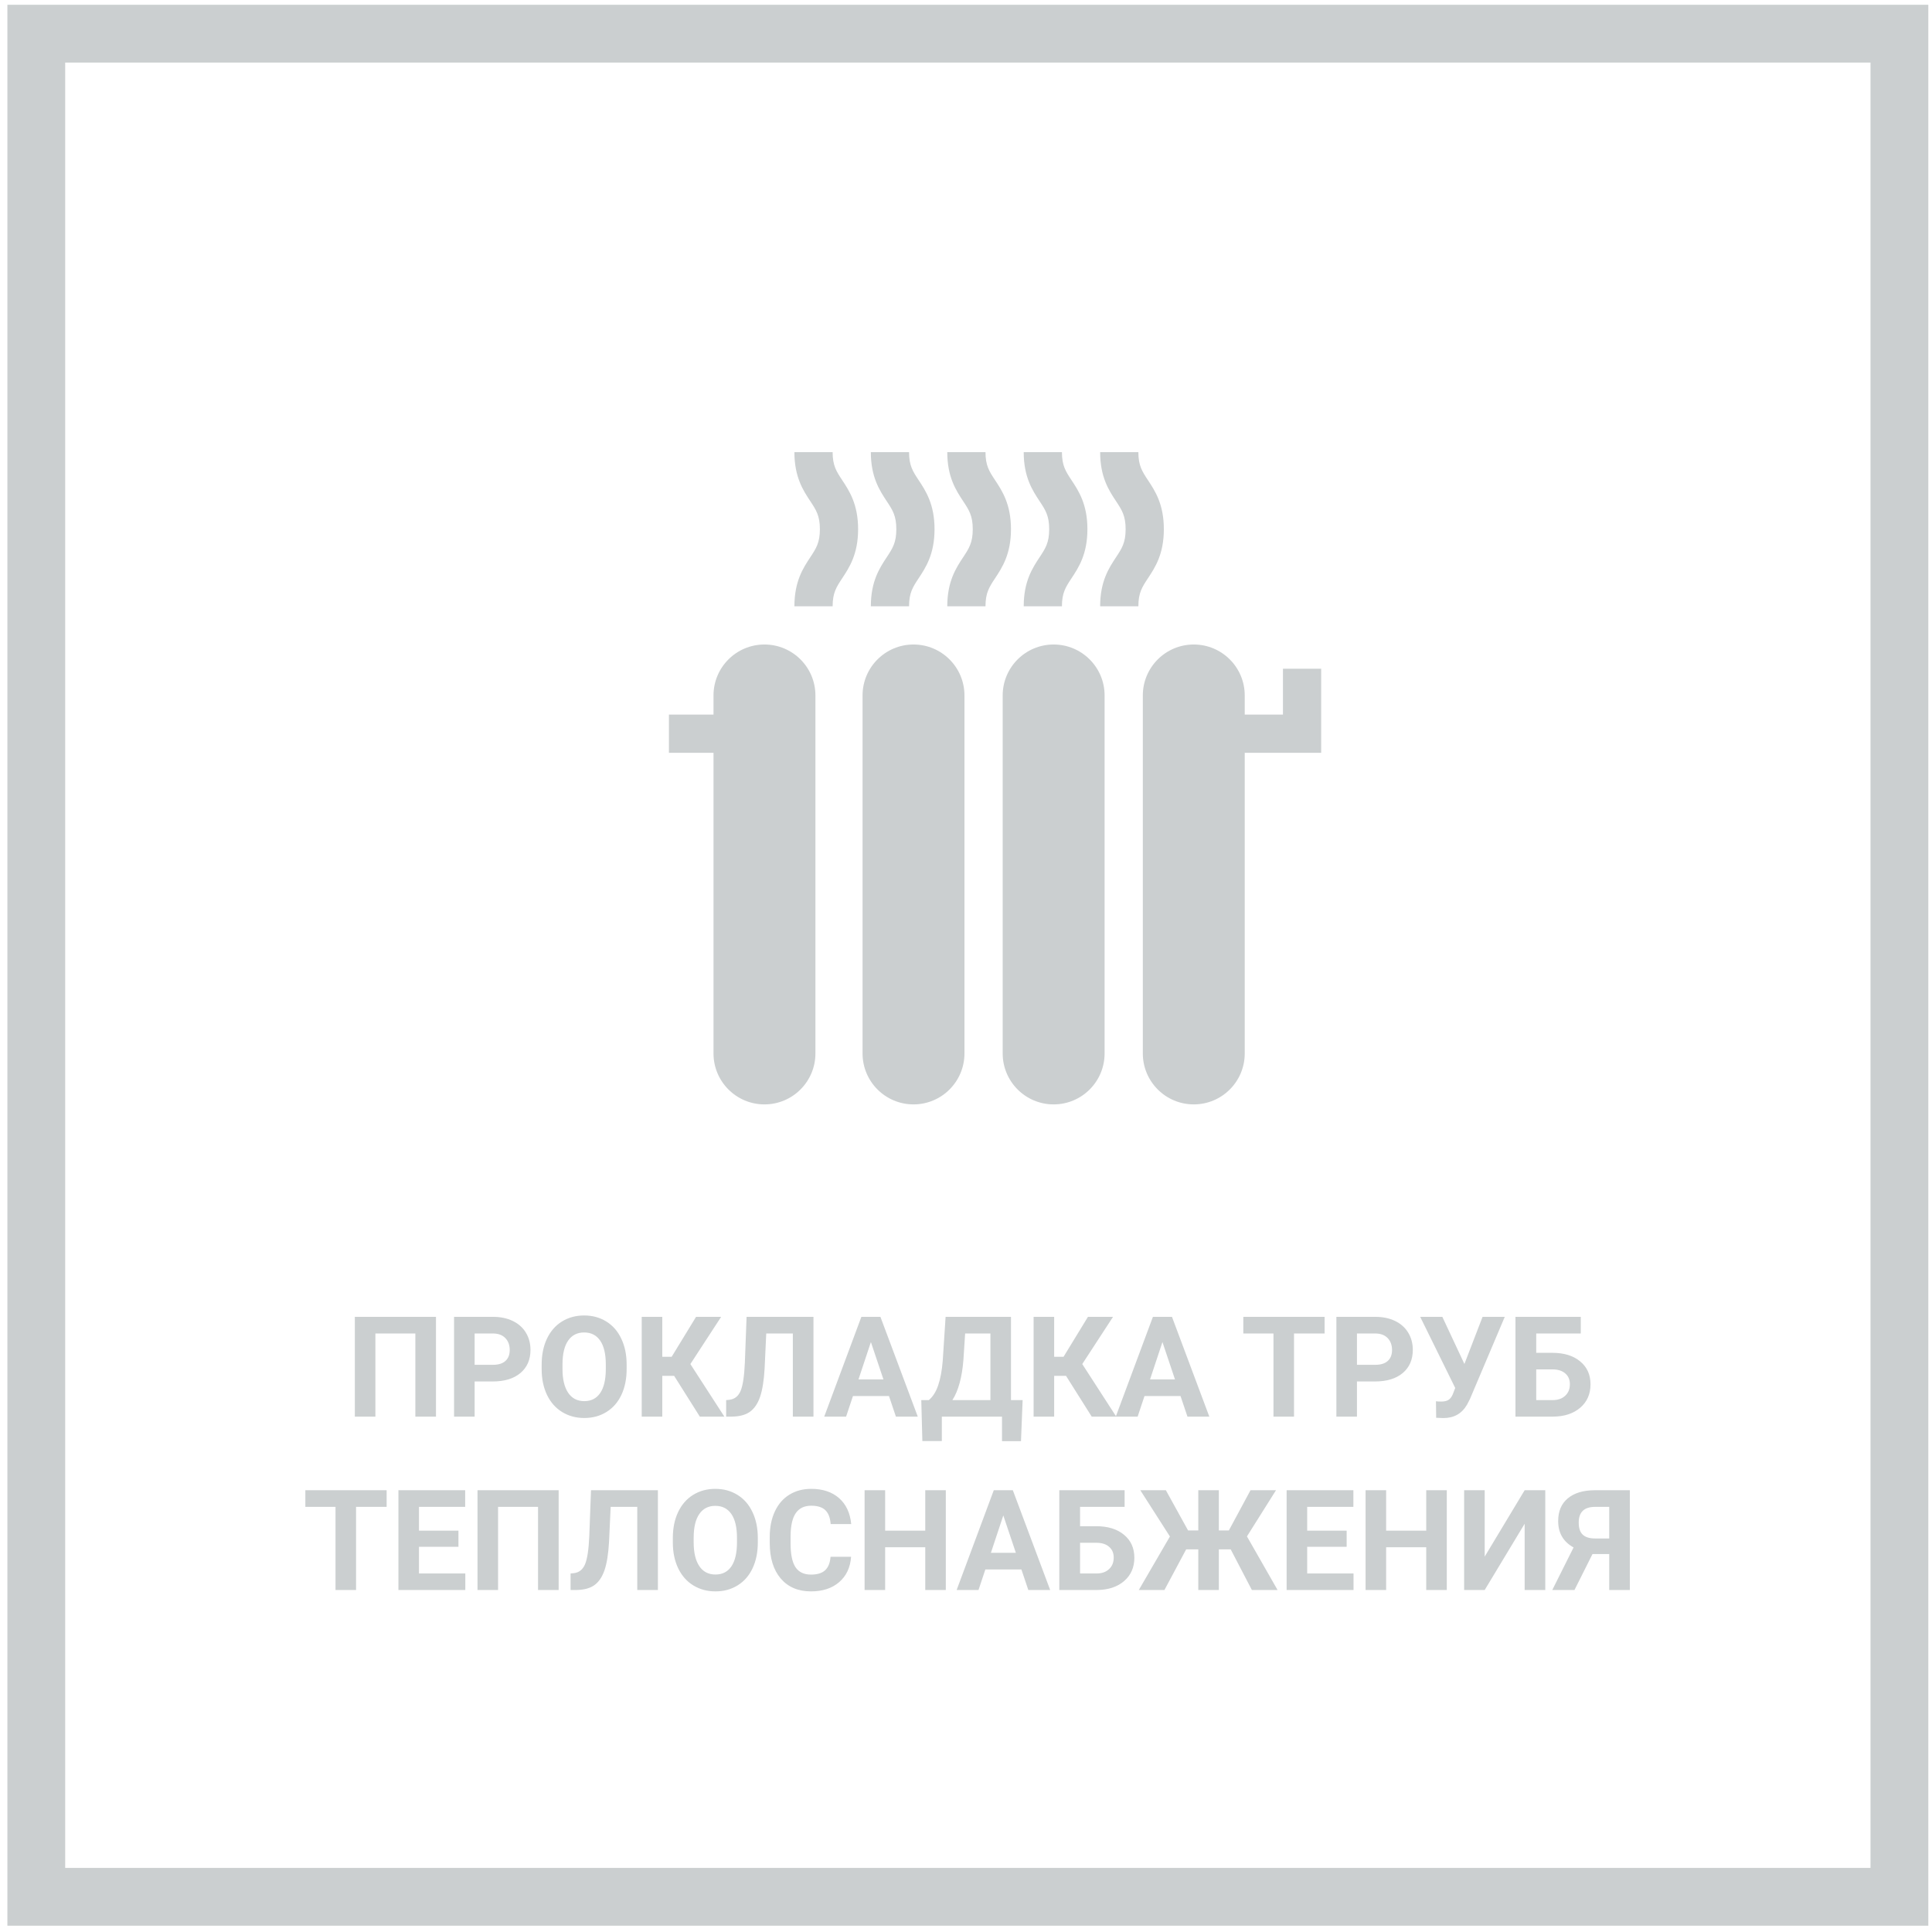
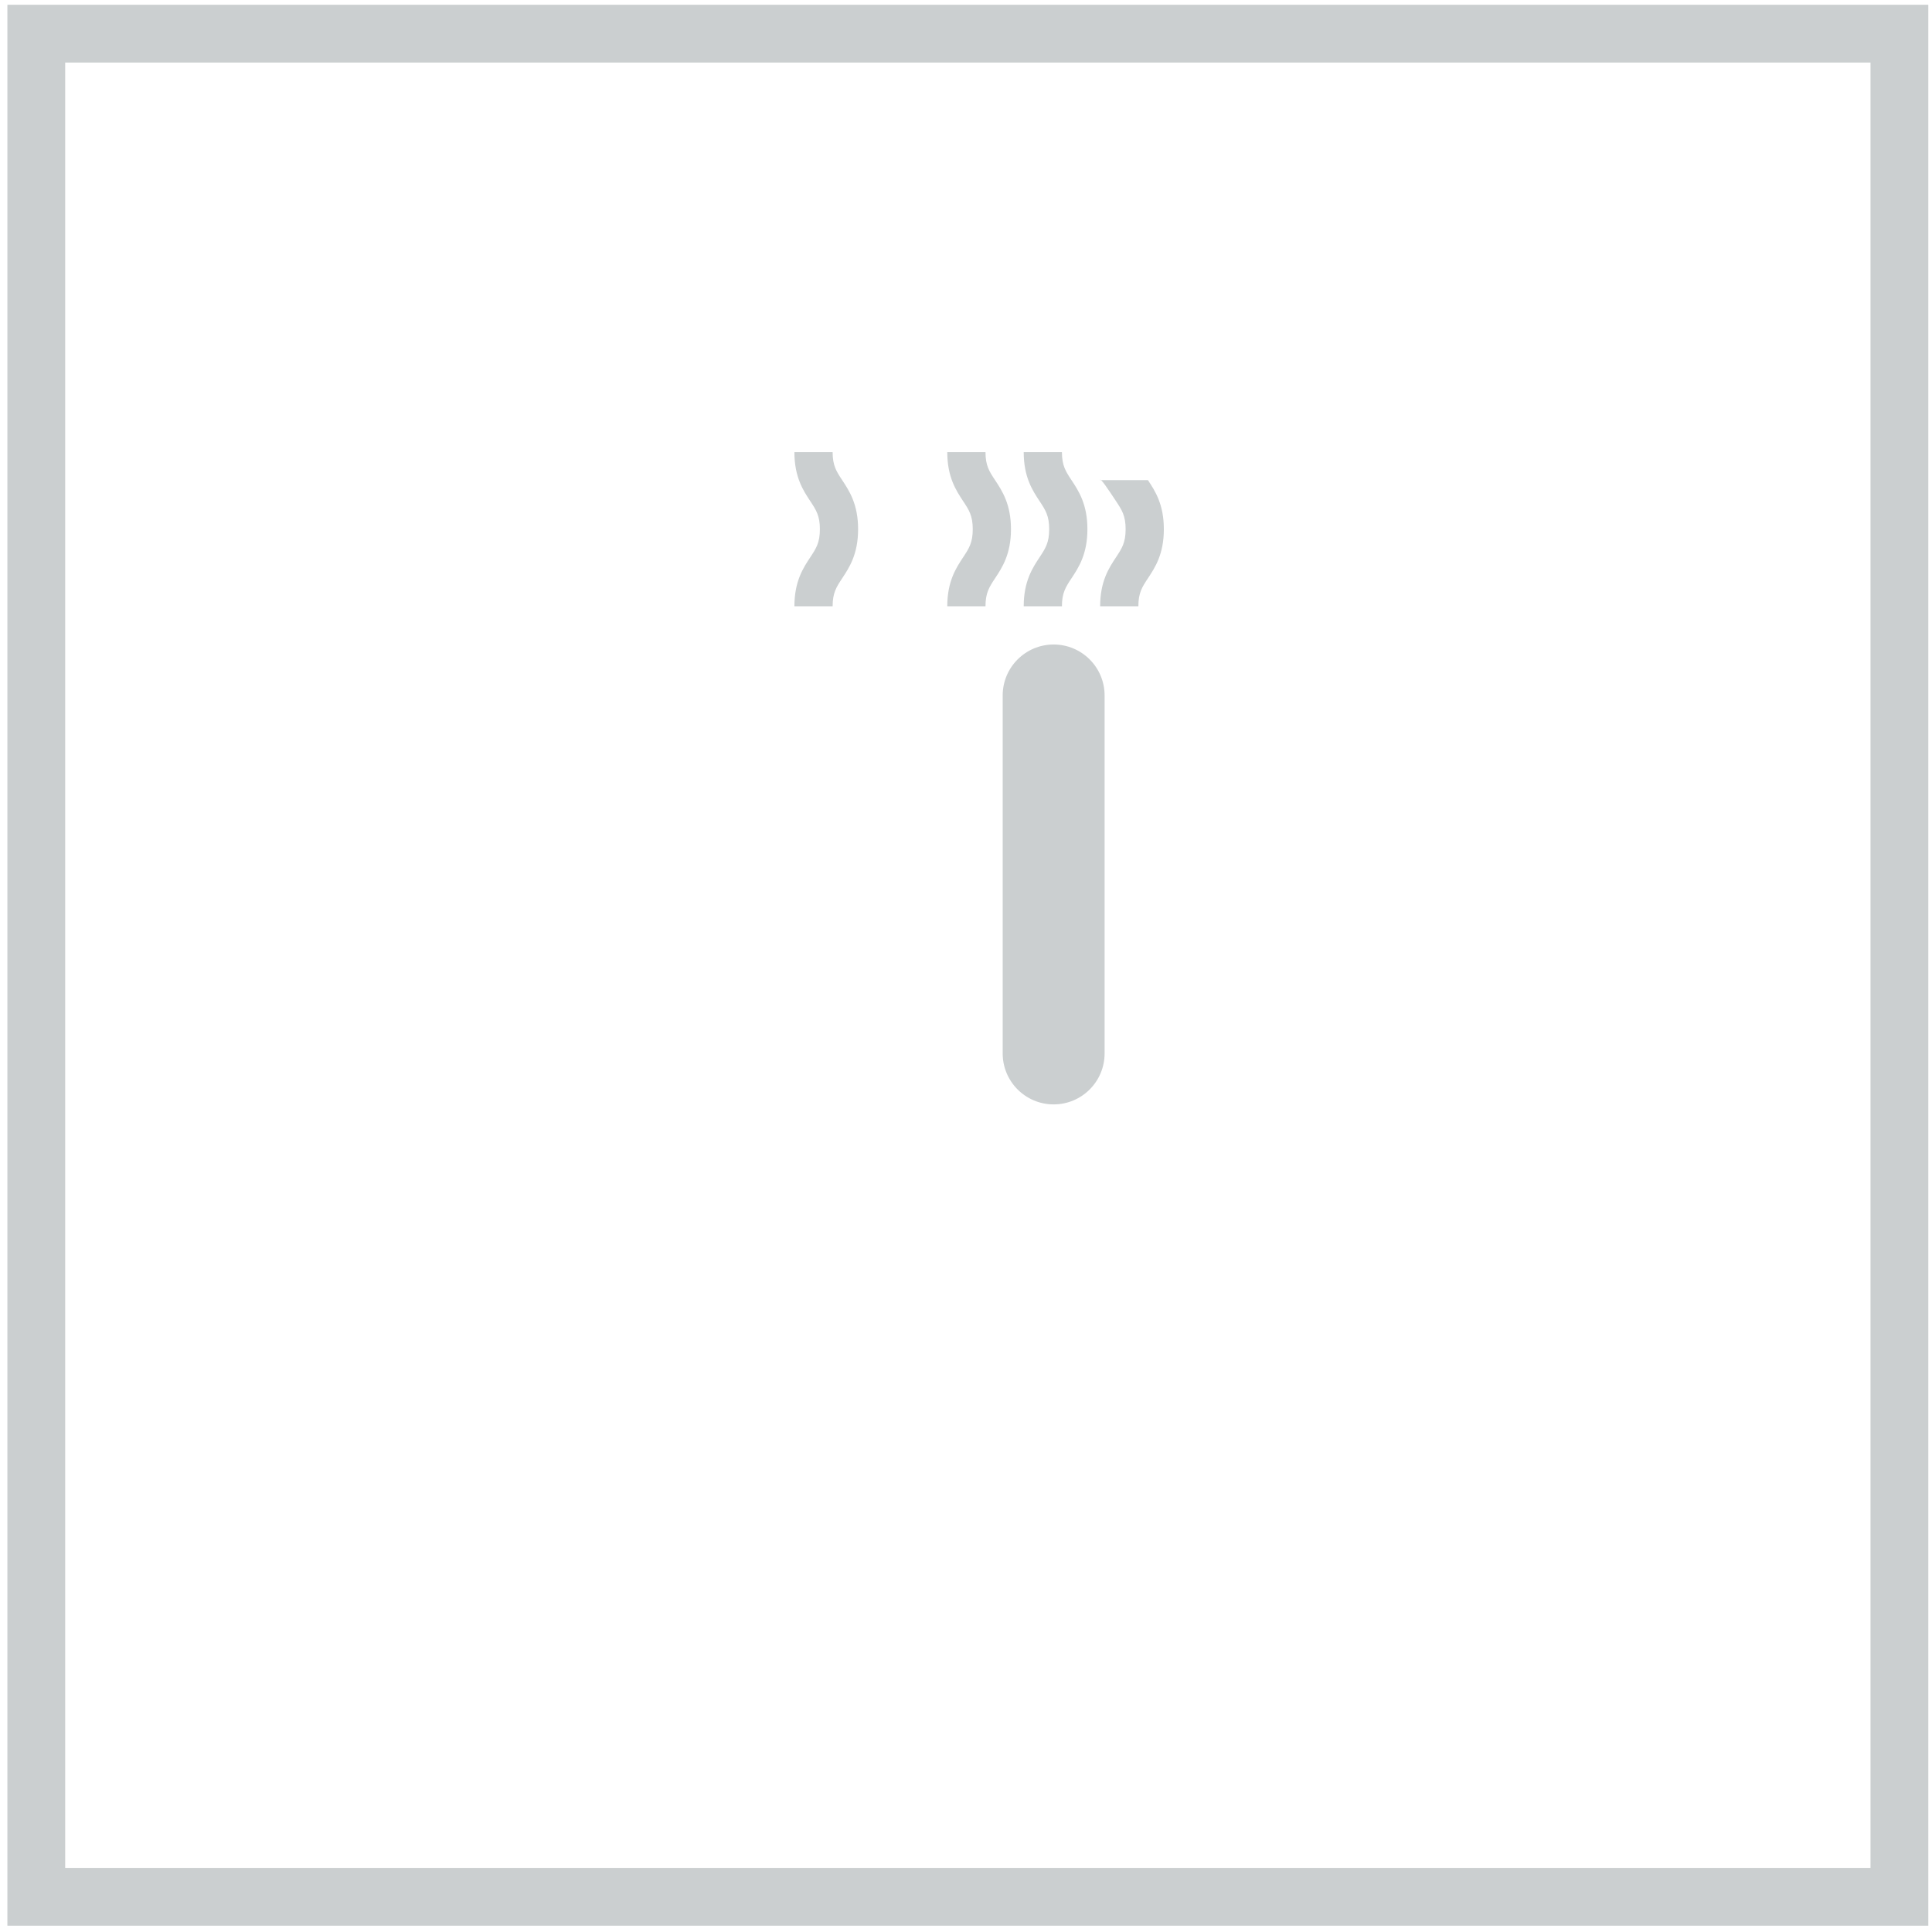
<svg xmlns="http://www.w3.org/2000/svg" width="234" height="234" viewBox="0 0 234 234" fill="none">
  <rect x="4.395" y="4.079" width="225.658" height="225.658" stroke="#CBCFD0" stroke-width="7" />
-   <path d="M52.805 171.579H50.306V161.51H45.467V171.579H42.977V159.493H52.805V171.579ZM57.486 167.32V171.579H54.996V159.493H59.711C60.618 159.493 61.415 159.659 62.102 159.991C62.793 160.323 63.325 160.796 63.695 161.41C64.066 162.019 64.251 162.713 64.251 163.494C64.251 164.678 63.845 165.613 63.031 166.299C62.223 166.98 61.103 167.32 59.669 167.32H57.486ZM57.486 165.303H59.711C60.37 165.303 60.87 165.148 61.213 164.838C61.562 164.528 61.736 164.086 61.736 163.51C61.736 162.918 61.562 162.439 61.213 162.074C60.865 161.709 60.383 161.521 59.769 161.51H57.486V165.303ZM75.897 165.81C75.897 166.999 75.687 168.042 75.267 168.939C74.846 169.835 74.243 170.527 73.457 171.014C72.677 171.501 71.78 171.745 70.768 171.745C69.766 171.745 68.872 171.504 68.086 171.022C67.301 170.541 66.692 169.855 66.26 168.964C65.829 168.067 65.61 167.038 65.605 165.876V165.278C65.605 164.089 65.817 163.043 66.244 162.141C66.675 161.233 67.281 160.539 68.061 160.057C68.847 159.57 69.744 159.327 70.751 159.327C71.758 159.327 72.652 159.57 73.432 160.057C74.218 160.539 74.824 161.233 75.25 162.141C75.682 163.043 75.897 164.086 75.897 165.27V165.81ZM73.374 165.262C73.374 163.994 73.147 163.032 72.693 162.373C72.24 161.715 71.592 161.385 70.751 161.385C69.915 161.385 69.271 161.712 68.817 162.365C68.363 163.012 68.133 163.964 68.128 165.22V165.81C68.128 167.044 68.355 168.001 68.809 168.682C69.262 169.362 69.915 169.703 70.768 169.703C71.603 169.703 72.245 169.376 72.693 168.723C73.142 168.065 73.368 167.107 73.374 165.851V165.262ZM81.65 166.64H80.214V171.579H77.724V159.493H80.214V164.332H81.351L84.306 159.493H87.344L83.617 165.212L87.734 171.579H84.763L81.65 166.64ZM98.525 159.493V171.579H96.027V161.51H92.806L92.607 165.776C92.524 167.215 92.341 168.35 92.059 169.18C91.777 170.004 91.365 170.61 90.822 170.998C90.28 171.379 89.538 171.573 88.598 171.579H87.95V169.578L88.365 169.537C88.991 169.454 89.436 169.094 89.702 168.458C89.973 167.816 90.144 166.676 90.216 165.038L90.424 159.493H98.525ZM107.673 169.088H103.307L102.477 171.579H99.829L104.328 159.493H106.635L111.159 171.579H108.511L107.673 169.088ZM103.979 167.071H107L105.481 162.547L103.979 167.071ZM123.66 174.55H121.361V171.579H114.073V174.542H111.715L111.583 169.578H112.496C112.988 169.169 113.367 168.568 113.633 167.777C113.904 166.98 114.087 165.995 114.181 164.822L114.529 159.493H122.448V169.578H123.859L123.66 174.55ZM115.351 169.578H119.958V161.51H116.895L116.688 164.689C116.521 166.819 116.076 168.449 115.351 169.578ZM129.114 166.64H127.678V171.579H125.188V159.493H127.678V164.332H128.815L131.77 159.493H134.808L131.081 165.212L135.198 171.579H132.227L129.114 166.64ZM142.984 169.088H138.618L137.788 171.579H135.14L139.639 159.493H141.947L146.471 171.579H143.823L142.984 169.088ZM139.291 167.071H142.312L140.793 162.547L139.291 167.071ZM160.433 161.51H156.73V171.579H154.24V161.51H150.588V159.493H160.433V161.51ZM164.351 167.32V171.579H161.86V159.493H166.575C167.483 159.493 168.28 159.659 168.966 159.991C169.658 160.323 170.189 160.796 170.56 161.41C170.93 162.019 171.116 162.713 171.116 163.494C171.116 164.678 170.709 165.613 169.896 166.299C169.088 166.98 167.967 167.32 166.534 167.32H164.351ZM164.351 165.303H166.575C167.234 165.303 167.735 165.148 168.078 164.838C168.426 164.528 168.601 164.086 168.601 163.51C168.601 162.918 168.426 162.439 168.078 162.074C167.729 161.709 167.248 161.521 166.633 161.51H164.351V165.303ZM177.366 165.204L179.566 159.493H182.255L178.03 169.462L177.69 170.118C177.065 171.208 176.107 171.753 174.818 171.753L173.946 171.72L173.921 169.719C174.054 169.741 174.27 169.752 174.569 169.752C174.917 169.752 175.197 169.692 175.407 169.57C175.623 169.448 175.803 169.224 175.947 168.897L176.254 168.109L172.012 159.493H174.693L177.366 165.204ZM191.461 161.51H186.065V163.851H188.008C189.43 163.851 190.556 164.196 191.386 164.888C192.222 165.574 192.64 166.501 192.64 167.669C192.64 168.842 192.225 169.786 191.395 170.5C190.57 171.208 189.472 171.568 188.099 171.579H183.55V159.493H191.461V161.51ZM186.065 165.859V169.578H188.049C188.686 169.578 189.192 169.404 189.568 169.055C189.95 168.707 190.141 168.239 190.141 167.652C190.141 167.104 189.958 166.673 189.593 166.357C189.234 166.036 188.738 165.87 188.107 165.859H186.065ZM46.828 182.51H43.126V192.579H40.636V182.51H36.983V180.493H46.828V182.51ZM55.527 187.341H50.746V190.578H56.357V192.579H48.256V180.493H56.341V182.51H50.746V185.39H55.527V187.341ZM67.663 192.579H65.165V182.51H60.325V192.579H57.835V180.493H67.663V192.579ZM79.683 180.493V192.579H77.184V182.51H73.963L73.764 186.776C73.681 188.215 73.499 189.35 73.216 190.18C72.934 191.004 72.522 191.61 71.98 191.998C71.437 192.379 70.696 192.573 69.755 192.579H69.107V190.578L69.522 190.537C70.148 190.454 70.593 190.094 70.859 189.458C71.13 188.816 71.302 187.676 71.374 186.038L71.581 180.493H79.683ZM91.785 186.81C91.785 187.999 91.575 189.042 91.154 189.939C90.734 190.835 90.13 191.527 89.345 192.014C88.564 192.501 87.668 192.745 86.655 192.745C85.654 192.745 84.76 192.504 83.974 192.022C83.188 191.541 82.58 190.855 82.148 189.964C81.716 189.067 81.498 188.038 81.492 186.876V186.278C81.492 185.089 81.705 184.043 82.131 183.141C82.563 182.233 83.169 181.539 83.949 181.057C84.735 180.57 85.632 180.327 86.639 180.327C87.646 180.327 88.54 180.57 89.32 181.057C90.106 181.539 90.712 182.233 91.138 183.141C91.569 184.043 91.785 185.086 91.785 186.27V186.81ZM89.262 186.262C89.262 184.994 89.035 184.032 88.581 183.373C88.127 182.715 87.48 182.385 86.639 182.385C85.803 182.385 85.158 182.712 84.705 183.365C84.251 184.012 84.021 184.964 84.016 186.22V186.81C84.016 188.044 84.243 189.001 84.696 189.682C85.15 190.362 85.803 190.703 86.655 190.703C87.491 190.703 88.133 190.376 88.581 189.723C89.029 189.065 89.256 188.107 89.262 186.851V186.262ZM103.083 188.553C102.988 189.853 102.507 190.877 101.638 191.624C100.775 192.371 99.635 192.745 98.218 192.745C96.669 192.745 95.449 192.224 94.558 191.184C93.672 190.138 93.23 188.705 93.23 186.884V186.146C93.23 184.983 93.434 183.96 93.844 183.074C94.253 182.189 94.837 181.511 95.595 181.041C96.359 180.565 97.244 180.327 98.251 180.327C99.646 180.327 100.769 180.7 101.622 181.447C102.474 182.194 102.966 183.243 103.099 184.593H100.609C100.548 183.813 100.329 183.249 99.953 182.9C99.582 182.546 99.015 182.369 98.251 182.369C97.421 182.369 96.799 182.667 96.384 183.265C95.974 183.857 95.764 184.779 95.753 186.029V186.942C95.753 188.248 95.949 189.203 96.342 189.806C96.741 190.409 97.366 190.711 98.218 190.711C98.987 190.711 99.56 190.537 99.936 190.188C100.318 189.834 100.537 189.289 100.592 188.553H103.083ZM114.554 192.579H112.064V187.399H107.208V192.579H104.718V180.493H107.208V185.39H112.064V180.493H114.554V192.579ZM123.71 190.088H119.344L118.514 192.579H115.866L120.365 180.493H122.672L127.196 192.579H124.548L123.71 190.088ZM120.016 188.071H123.038L121.519 183.547L120.016 188.071ZM136.211 182.51H130.815V184.851H132.758C134.18 184.851 135.306 185.196 136.136 185.888C136.972 186.574 137.39 187.501 137.39 188.669C137.39 189.842 136.975 190.786 136.145 191.5C135.32 192.208 134.222 192.568 132.849 192.579H128.3V180.493H136.211V182.51ZM130.815 186.859V190.578H132.799C133.436 190.578 133.942 190.404 134.318 190.055C134.7 189.707 134.891 189.239 134.891 188.652C134.891 188.104 134.708 187.673 134.343 187.357C133.984 187.036 133.488 186.87 132.857 186.859H130.815ZM149.061 187.656H147.625V192.579H145.134V187.656H143.665L141.034 192.579H137.929L141.698 186.096L138.112 180.493H141.208L143.897 185.365H145.134V180.493H147.625V185.365H148.836L151.459 180.493H154.547L151.028 186.087L154.738 192.579H151.625L149.061 187.656ZM163.105 187.341H158.324V190.578H163.936V192.579H155.834V180.493H163.919V182.51H158.324V185.39H163.105V187.341ZM175.233 192.579H172.743V187.399H167.887V192.579H165.396V180.493H167.887V185.39H172.743V180.493H175.233V192.579ZM184.663 180.493H187.161V192.579H184.663V184.552L179.823 192.579H177.333V180.493H179.823V188.536L184.663 180.493ZM194.906 192.579V188.221H192.88L190.697 192.579H188.008L190.589 187.424C189.344 186.738 188.722 185.672 188.722 184.228C188.722 183.044 189.109 182.128 189.884 181.48C190.659 180.833 191.74 180.504 193.129 180.493H197.404V192.579H194.906ZM191.212 184.411C191.212 185.086 191.375 185.576 191.702 185.88C192.034 186.184 192.529 186.336 193.188 186.336H194.906V182.51H193.188C191.87 182.51 191.212 183.143 191.212 184.411Z" fill="#CBCFD0" />
-   <path d="M111.263 58.153C110.565 57.097 110.104 56.4 110.104 54.762H105.475C105.475 57.791 106.543 59.407 107.401 60.706C108.1 61.761 108.561 62.459 108.561 64.097C108.561 65.734 108.099 66.432 107.401 67.488C106.543 68.786 105.475 70.402 105.475 73.432H110.104C110.104 71.794 110.565 71.096 111.263 70.041C112.121 68.742 113.189 67.126 113.189 64.097C113.189 61.067 112.121 59.451 111.263 58.153Z" fill="#CBCFD0" />
  <path d="M102.005 58.153C101.307 57.097 100.846 56.4 100.846 54.762H96.217C96.217 57.791 97.285 59.407 98.144 60.706C98.842 61.761 99.303 62.459 99.303 64.097C99.303 65.734 98.841 66.432 98.144 67.488C97.285 68.786 96.217 70.402 96.217 73.432H100.846C100.846 71.794 101.307 71.096 102.005 70.041C102.863 68.742 103.932 67.126 103.932 64.097C103.932 61.067 102.863 59.451 102.005 58.153Z" fill="#CBCFD0" />
  <path d="M120.521 58.153C119.822 57.097 119.361 56.4 119.361 54.762H114.732C114.732 57.791 115.801 59.407 116.659 60.706C117.357 61.761 117.818 62.459 117.818 64.097C117.818 65.734 117.357 66.432 116.659 67.488C115.801 68.786 114.732 70.402 114.732 73.432H119.361C119.361 71.794 119.822 71.096 120.521 70.041C121.379 68.742 122.447 67.126 122.447 64.097C122.447 61.067 121.379 59.451 120.521 58.153Z" fill="#CBCFD0" />
  <path d="M129.778 58.153C129.08 57.097 128.619 56.4 128.619 54.762H123.99C123.99 57.791 125.059 59.407 125.917 60.706C126.615 61.761 127.076 62.459 127.076 64.097C127.076 65.734 126.615 66.432 125.917 67.488C125.059 68.786 123.99 70.402 123.99 73.432H128.619C128.619 71.794 129.08 71.096 129.778 70.041C130.637 68.742 131.705 67.126 131.705 64.097C131.705 61.067 130.637 59.451 129.778 58.153Z" fill="#CBCFD0" />
-   <path d="M139.036 58.153C138.338 57.097 137.877 56.4 137.877 54.762H133.248C133.248 57.791 134.316 59.407 135.175 60.706C135.873 61.761 136.334 62.459 136.334 64.097C136.334 65.734 135.873 66.432 135.175 67.488C134.316 68.786 133.248 70.402 133.248 73.432H137.877C137.877 71.794 138.338 71.096 139.036 70.041C139.895 68.742 140.963 67.126 140.963 64.097C140.963 61.067 139.895 59.451 139.036 58.153Z" fill="#CBCFD0" />
+   <path d="M139.036 58.153H133.248C133.248 57.791 134.316 59.407 135.175 60.706C135.873 61.761 136.334 62.459 136.334 64.097C136.334 65.734 135.873 66.432 135.175 67.488C134.316 68.786 133.248 70.402 133.248 73.432H137.877C137.877 71.794 138.338 71.096 139.036 70.041C139.895 68.742 140.963 67.126 140.963 64.097C140.963 61.067 139.895 59.451 139.036 58.153Z" fill="#CBCFD0" />
  <path d="M127.615 78.061C124.207 78.061 121.443 80.824 121.443 84.232V127.59C121.443 130.998 124.207 133.762 127.615 133.762C131.024 133.762 133.787 130.998 133.787 127.59V84.232C133.787 80.824 131.024 78.061 127.615 78.061Z" fill="#CBCFD0" />
-   <path d="M92.59 78.061C89.181 78.061 86.418 80.824 86.418 84.232V86.547H81.018V91.176H86.418V127.59C86.418 130.998 89.181 133.762 92.59 133.762C95.998 133.762 98.762 130.998 98.762 127.59V84.232C98.762 80.824 95.998 78.061 92.59 78.061Z" fill="#CBCFD0" />
-   <path d="M110.643 78.061C107.234 78.061 104.471 80.824 104.471 84.232V127.59C104.471 130.998 107.234 133.762 110.643 133.762C114.051 133.762 116.814 130.998 116.814 127.59V84.232C116.814 80.824 114.051 78.061 110.643 78.061Z" fill="#CBCFD0" />
-   <path d="M155.389 80.992V86.547H150.76V84.232C150.76 80.824 147.996 78.061 144.588 78.061C141.179 78.061 138.416 80.824 138.416 84.232V127.59C138.416 130.998 141.179 133.762 144.588 133.762C147.996 133.762 150.76 130.998 150.76 127.59V91.176H160.018V80.992H155.389Z" fill="#CBCFD0" />
</svg>